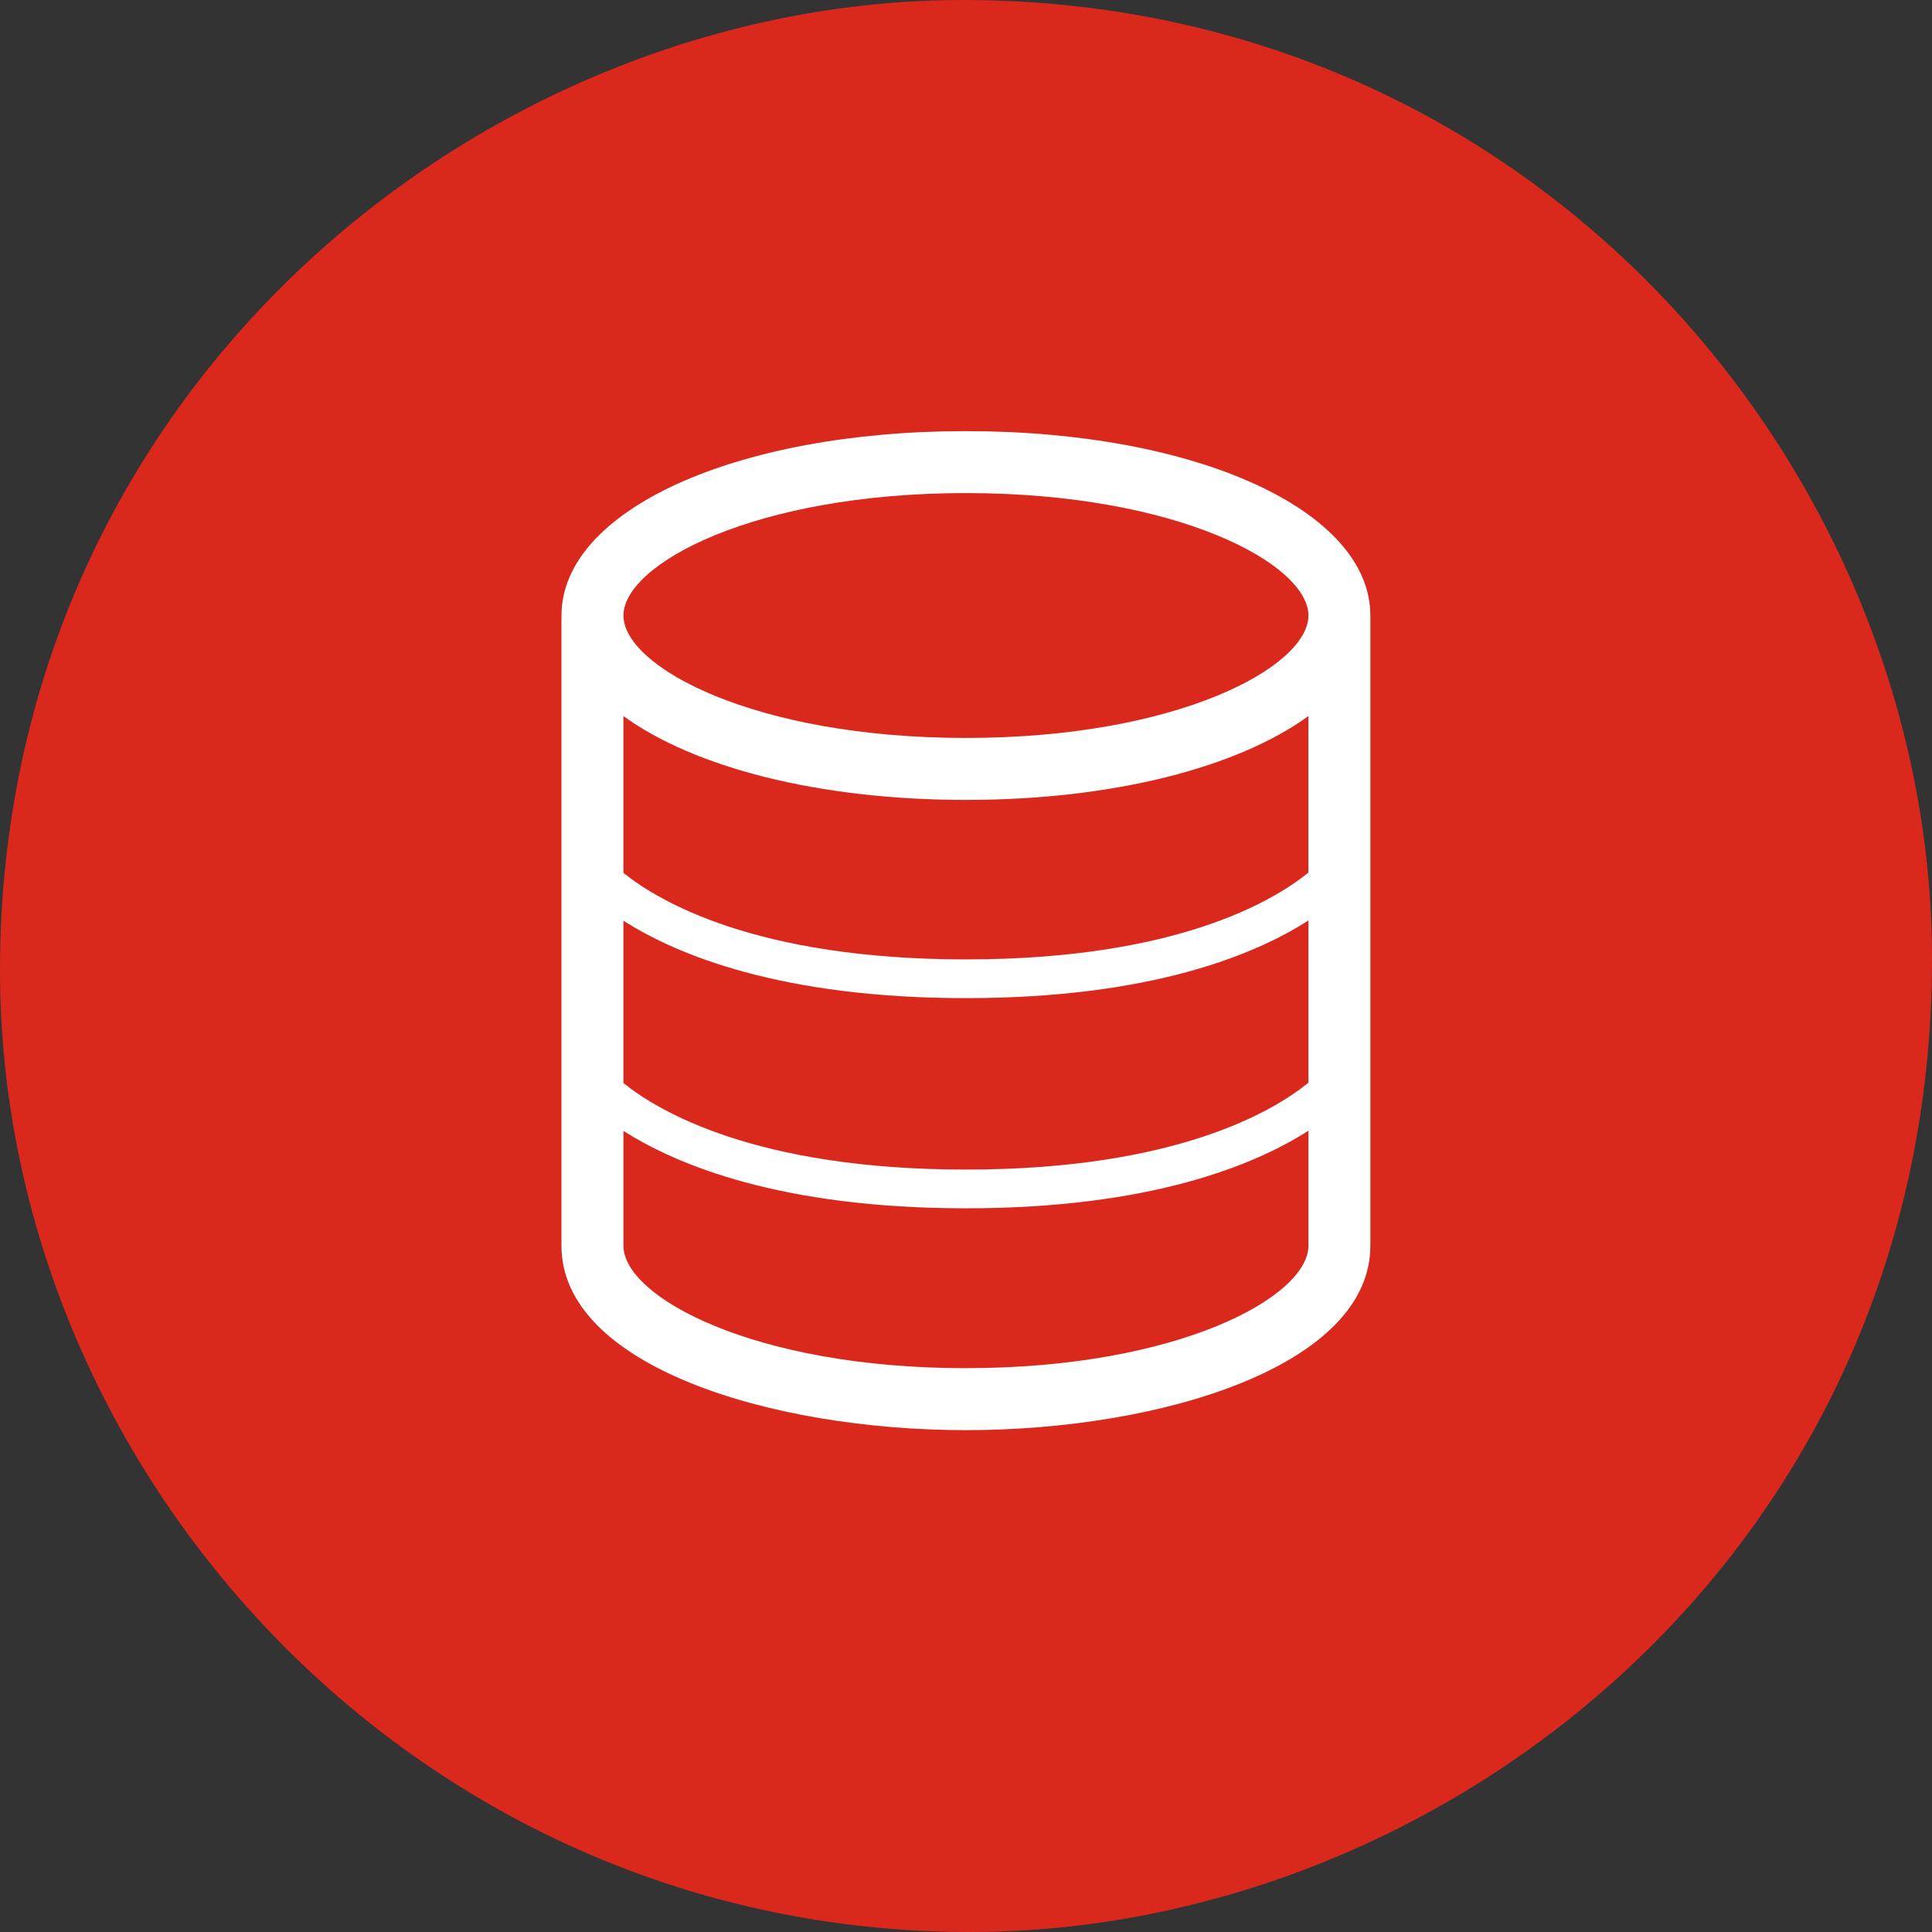
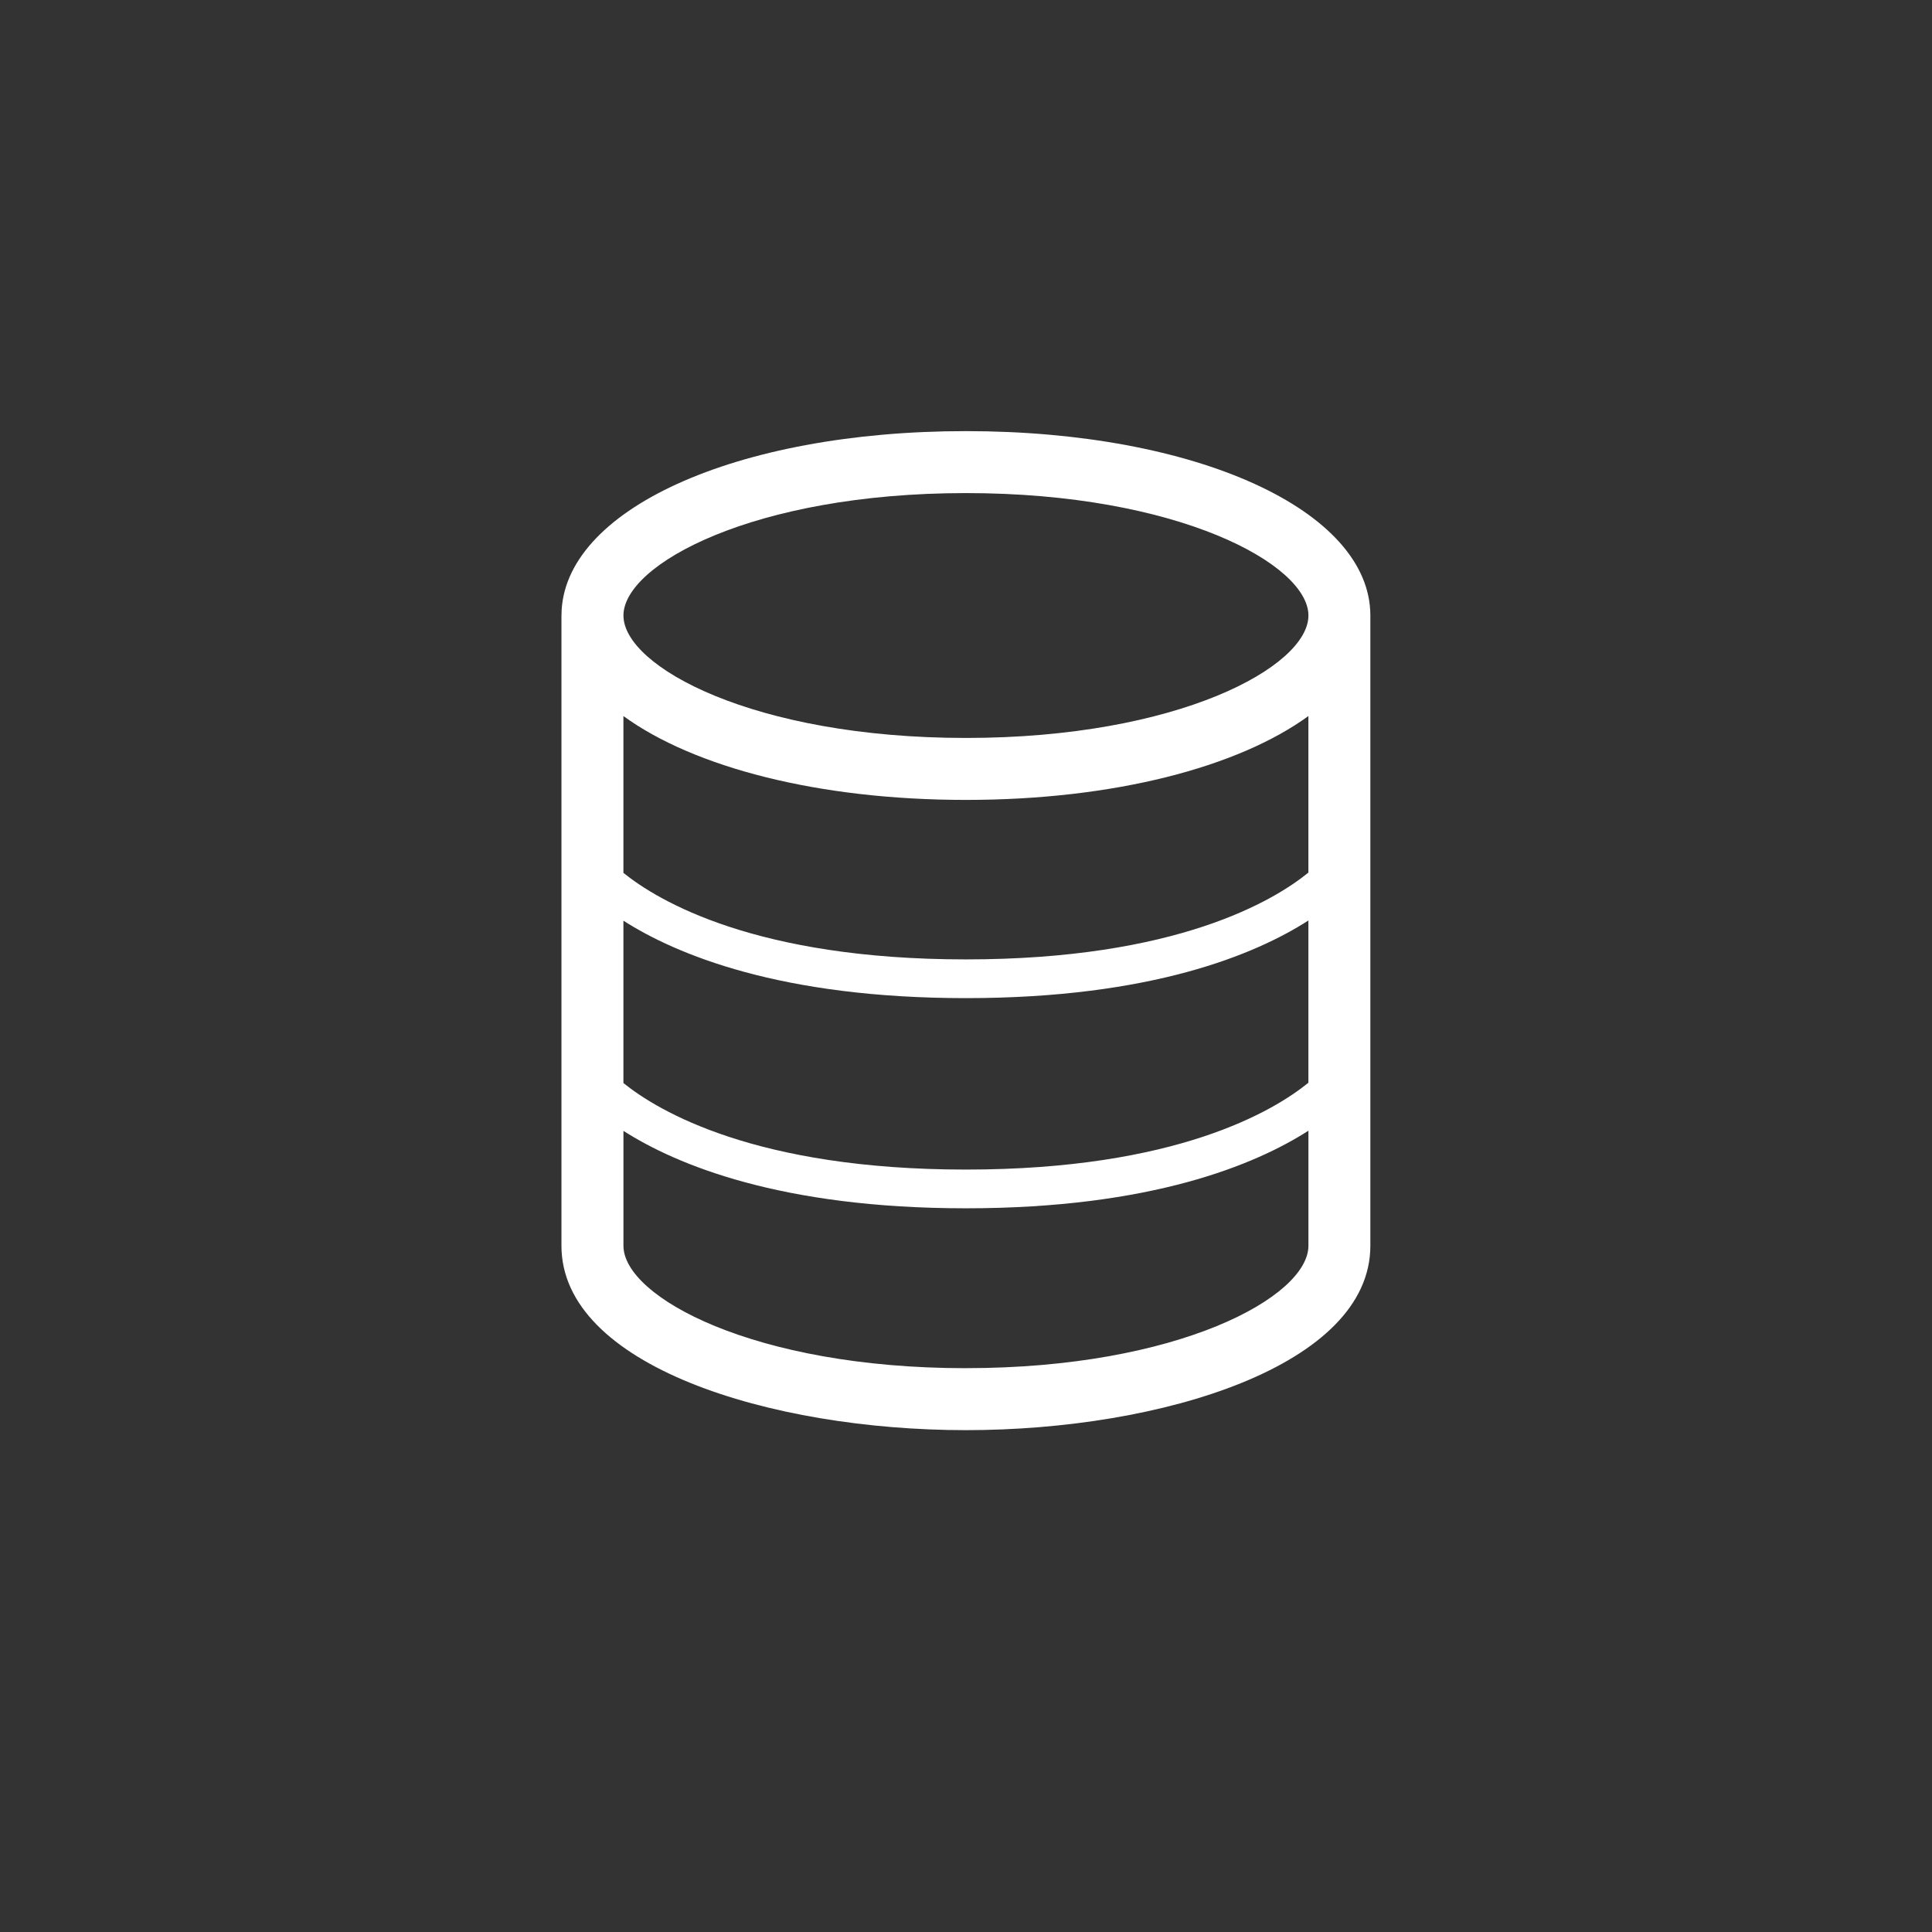
<svg xmlns="http://www.w3.org/2000/svg" version="1.1" viewBox="0 0 62.362 62.362">
  <rect x="0" y="0" width="62.362" height="62.362" fill="#333333" stroke="none" />
  <defs>
    <style>
      .cls-1 {
        fill: #fff;
      }

      .cls-2 {
        fill: #da291c;
      }
    </style>
  </defs>
  <g>
    <g id="ICON">
-       <path class="cls-2" d="M31.315,62.362C13.483,62.362,0,47.59,0,31.315,0,12.633,15.557,0,31.081,0,49.682,0,62.362,15.34,62.362,30.947c0,19.049-15.658,31.415-31.047,31.415h0Z" />
      <path class="cls-1" d="M44.233,19.862c-.007-3.39-5.616-5.946-13.054-5.946s-13.048,2.556-13.055,5.946c0,.001-.001.002-.001.003v20.346c0,3.866,6.727,5.952,13.055,5.952s13.055-2.086,13.055-5.952v-20.346c0-.001-.001-.002-.001-.003ZM20.123,29.719c1.712,1.093,5.075,2.499,11.055,2.499,5.99,0,9.35-1.411,11.055-2.506v5.237c-1.111.903-4.251,2.803-11.055,2.803-6.779,0-9.93-1.886-11.055-2.793v-5.24ZM42.233,28.166c-1.111.903-4.251,2.802-11.055,2.802-6.779,0-9.93-1.886-11.055-2.793v-5.062c2.27,1.651,6.281,2.707,11.055,2.707s8.785-1.056,11.055-2.707v5.053ZM31.179,15.916c6.849,0,11.055,2.302,11.055,3.952s-4.206,3.952-11.055,3.952-11.055-2.302-11.055-3.952,4.206-3.952,11.055-3.952ZM31.179,44.163c-6.85,0-11.055-2.302-11.055-3.952v-3.708c1.712,1.093,5.075,2.499,11.055,2.499,5.99,0,9.35-1.411,11.055-2.505v3.713c0,1.65-4.206,3.952-11.055,3.952Z" />
    </g>
  </g>
</svg>